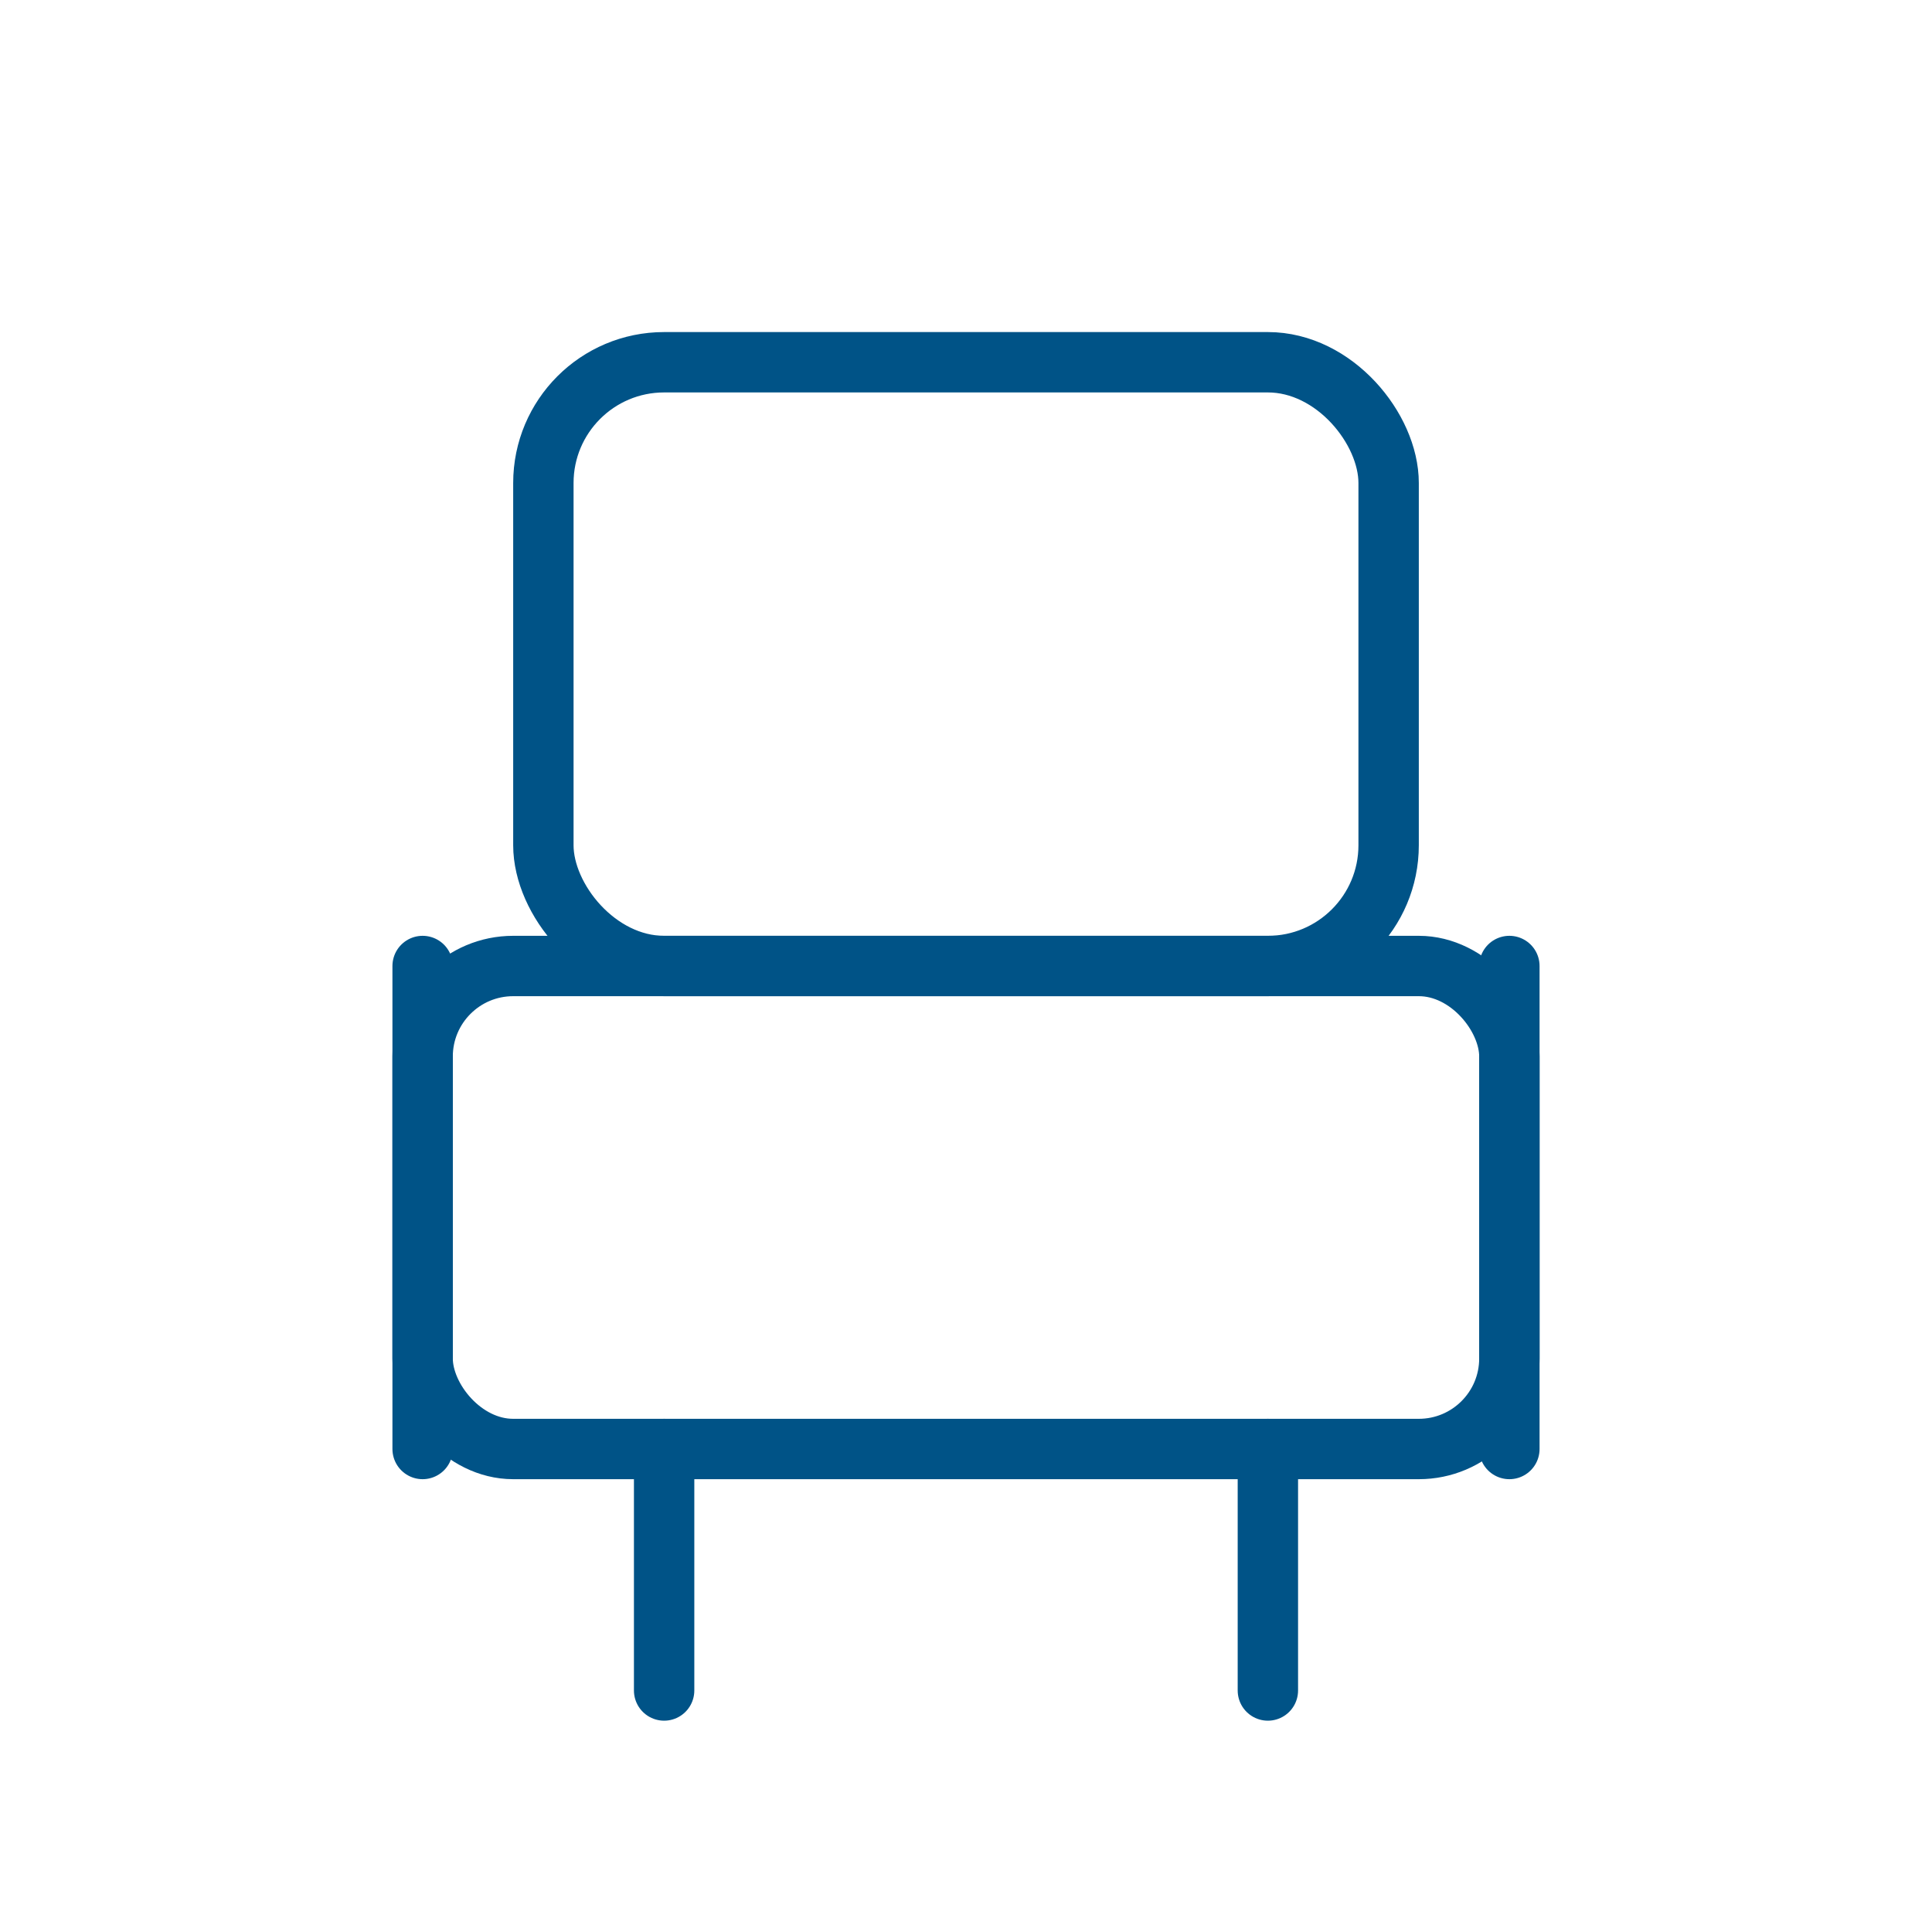
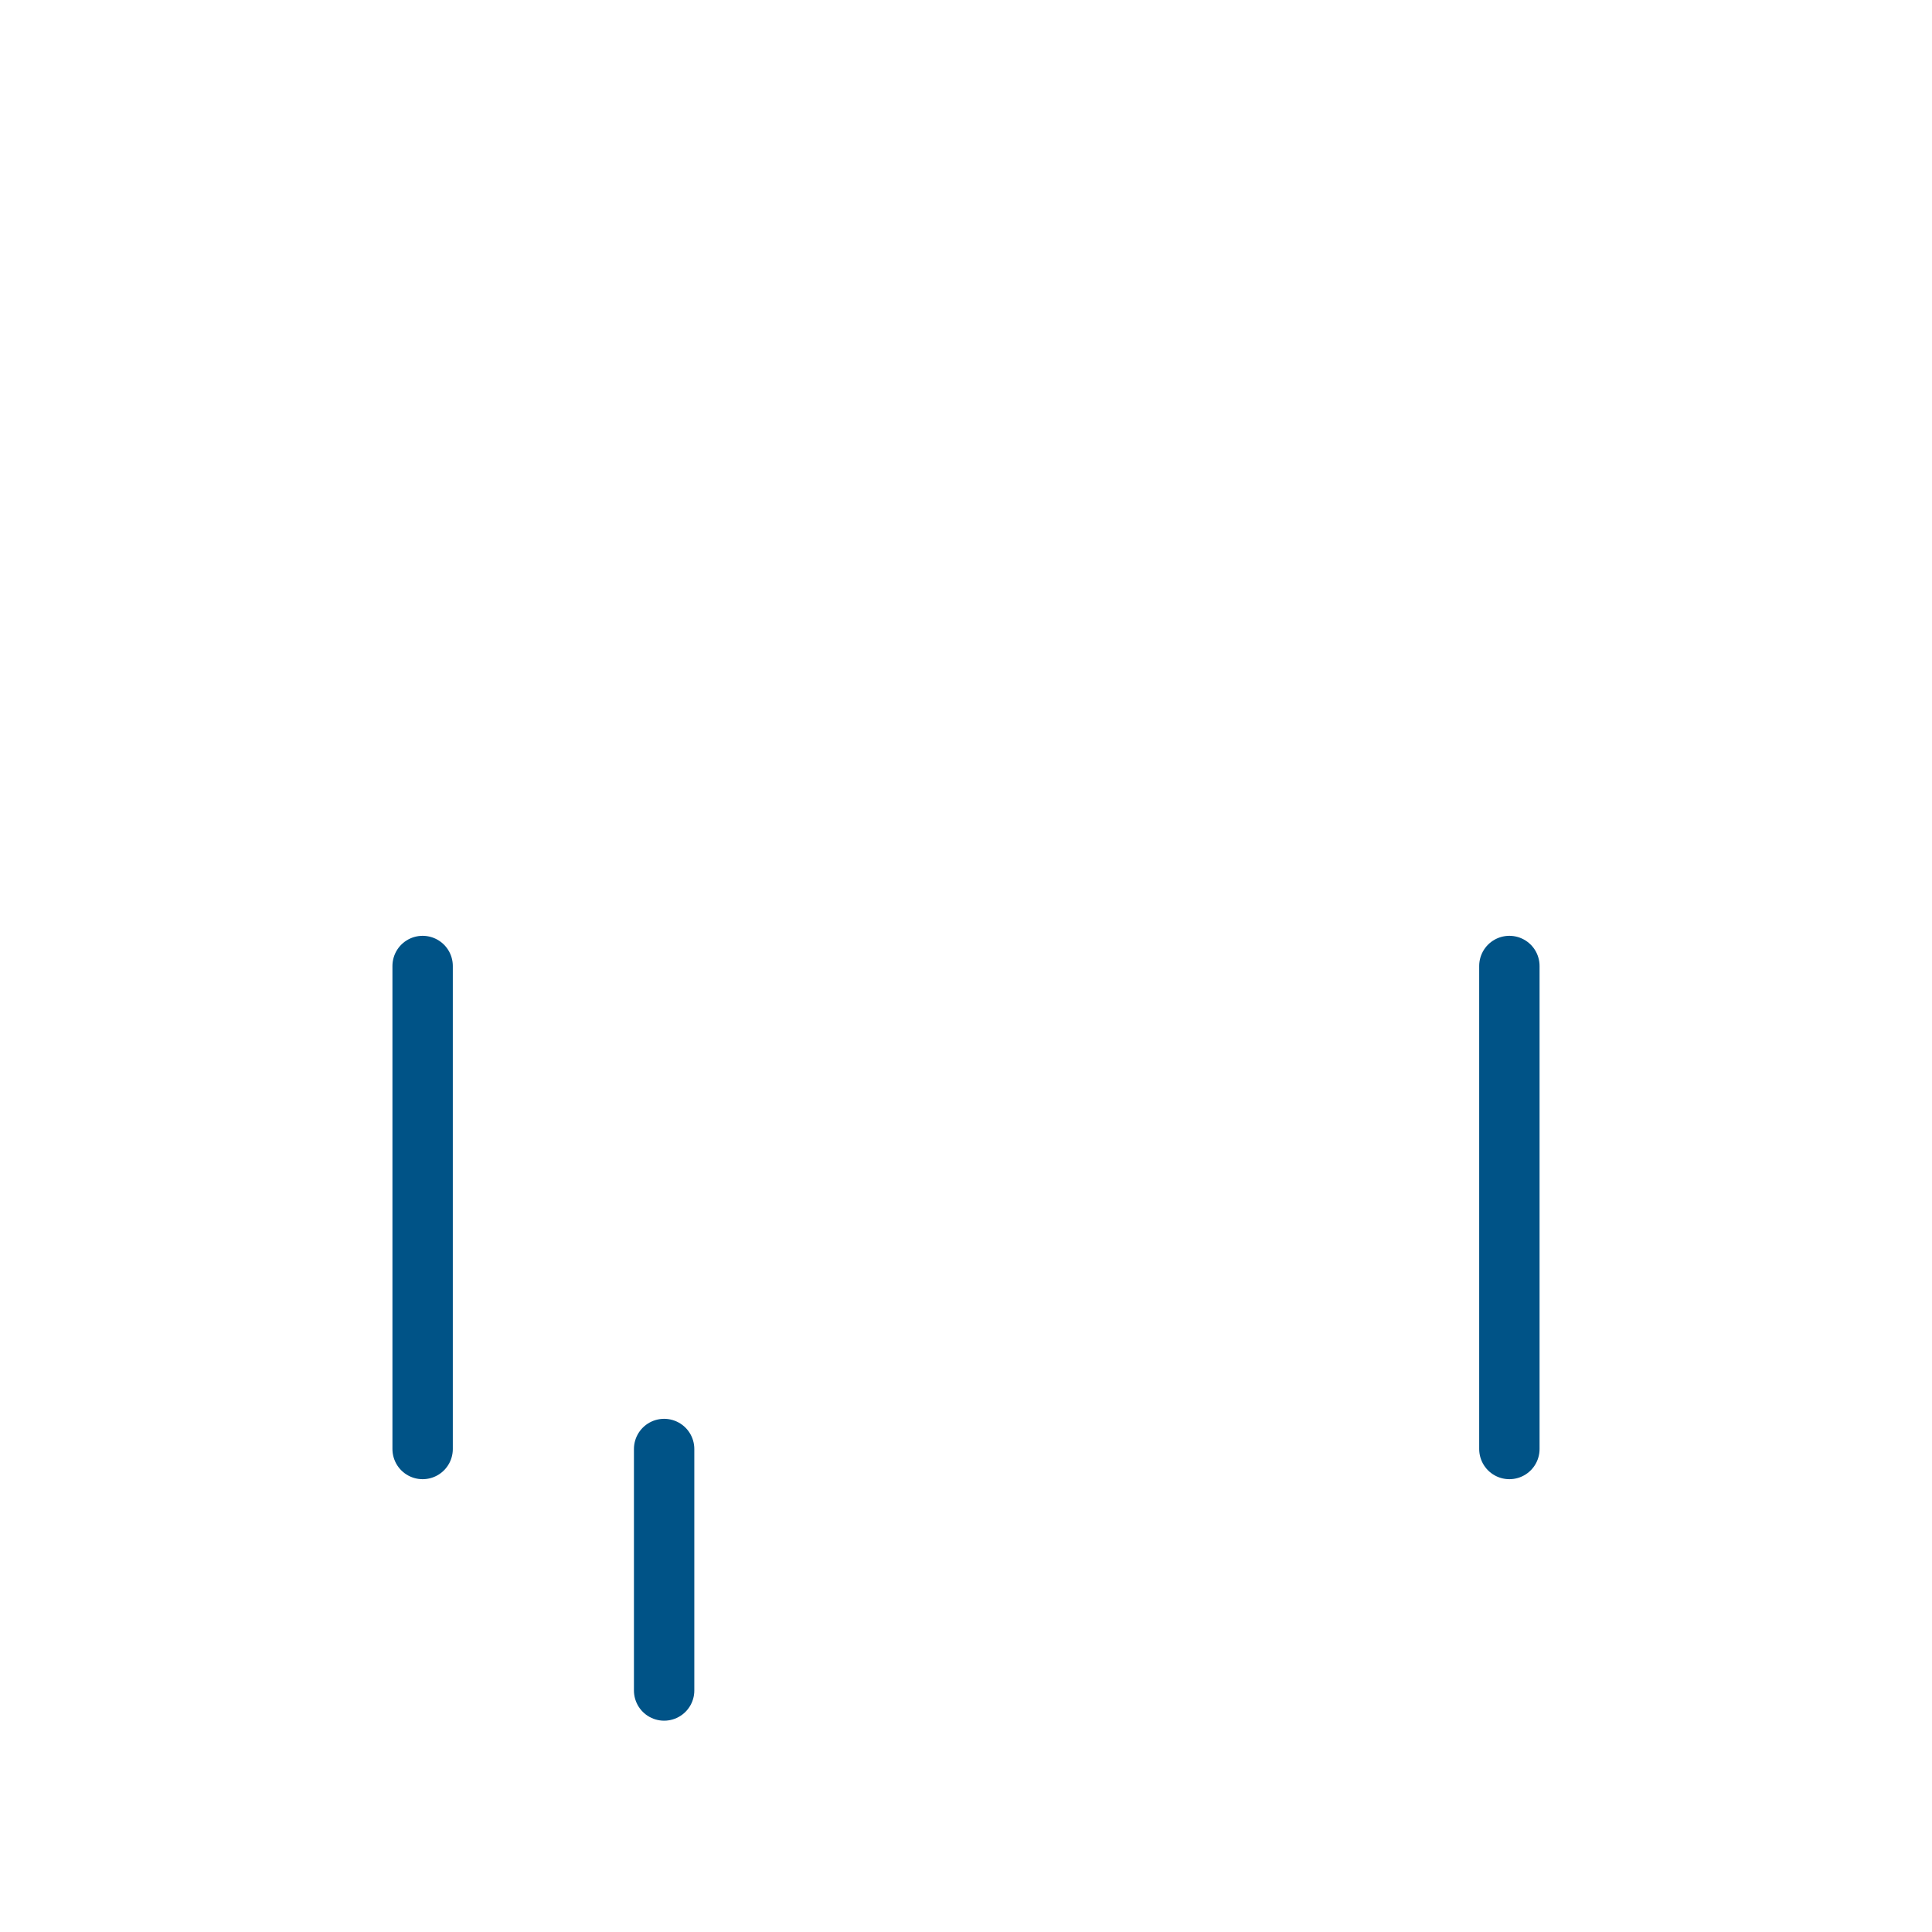
<svg xmlns="http://www.w3.org/2000/svg" width="48" height="48" viewBox="0 0 64 64" fill="none" stroke="#005387" stroke-width="2" stroke-linecap="round" stroke-linejoin="round">
-   <rect x="18" y="12" width="28" height="20" rx="4" ry="4" />
-   <rect x="14" y="32" width="36" height="16" rx="3" ry="3" />
  <line x1="14" y1="32" x2="14" y2="48" />
  <line x1="50" y1="32" x2="50" y2="48" />
  <line x1="22" y1="48" x2="22" y2="56" />
-   <line x1="42" y1="48" x2="42" y2="56" />
</svg>